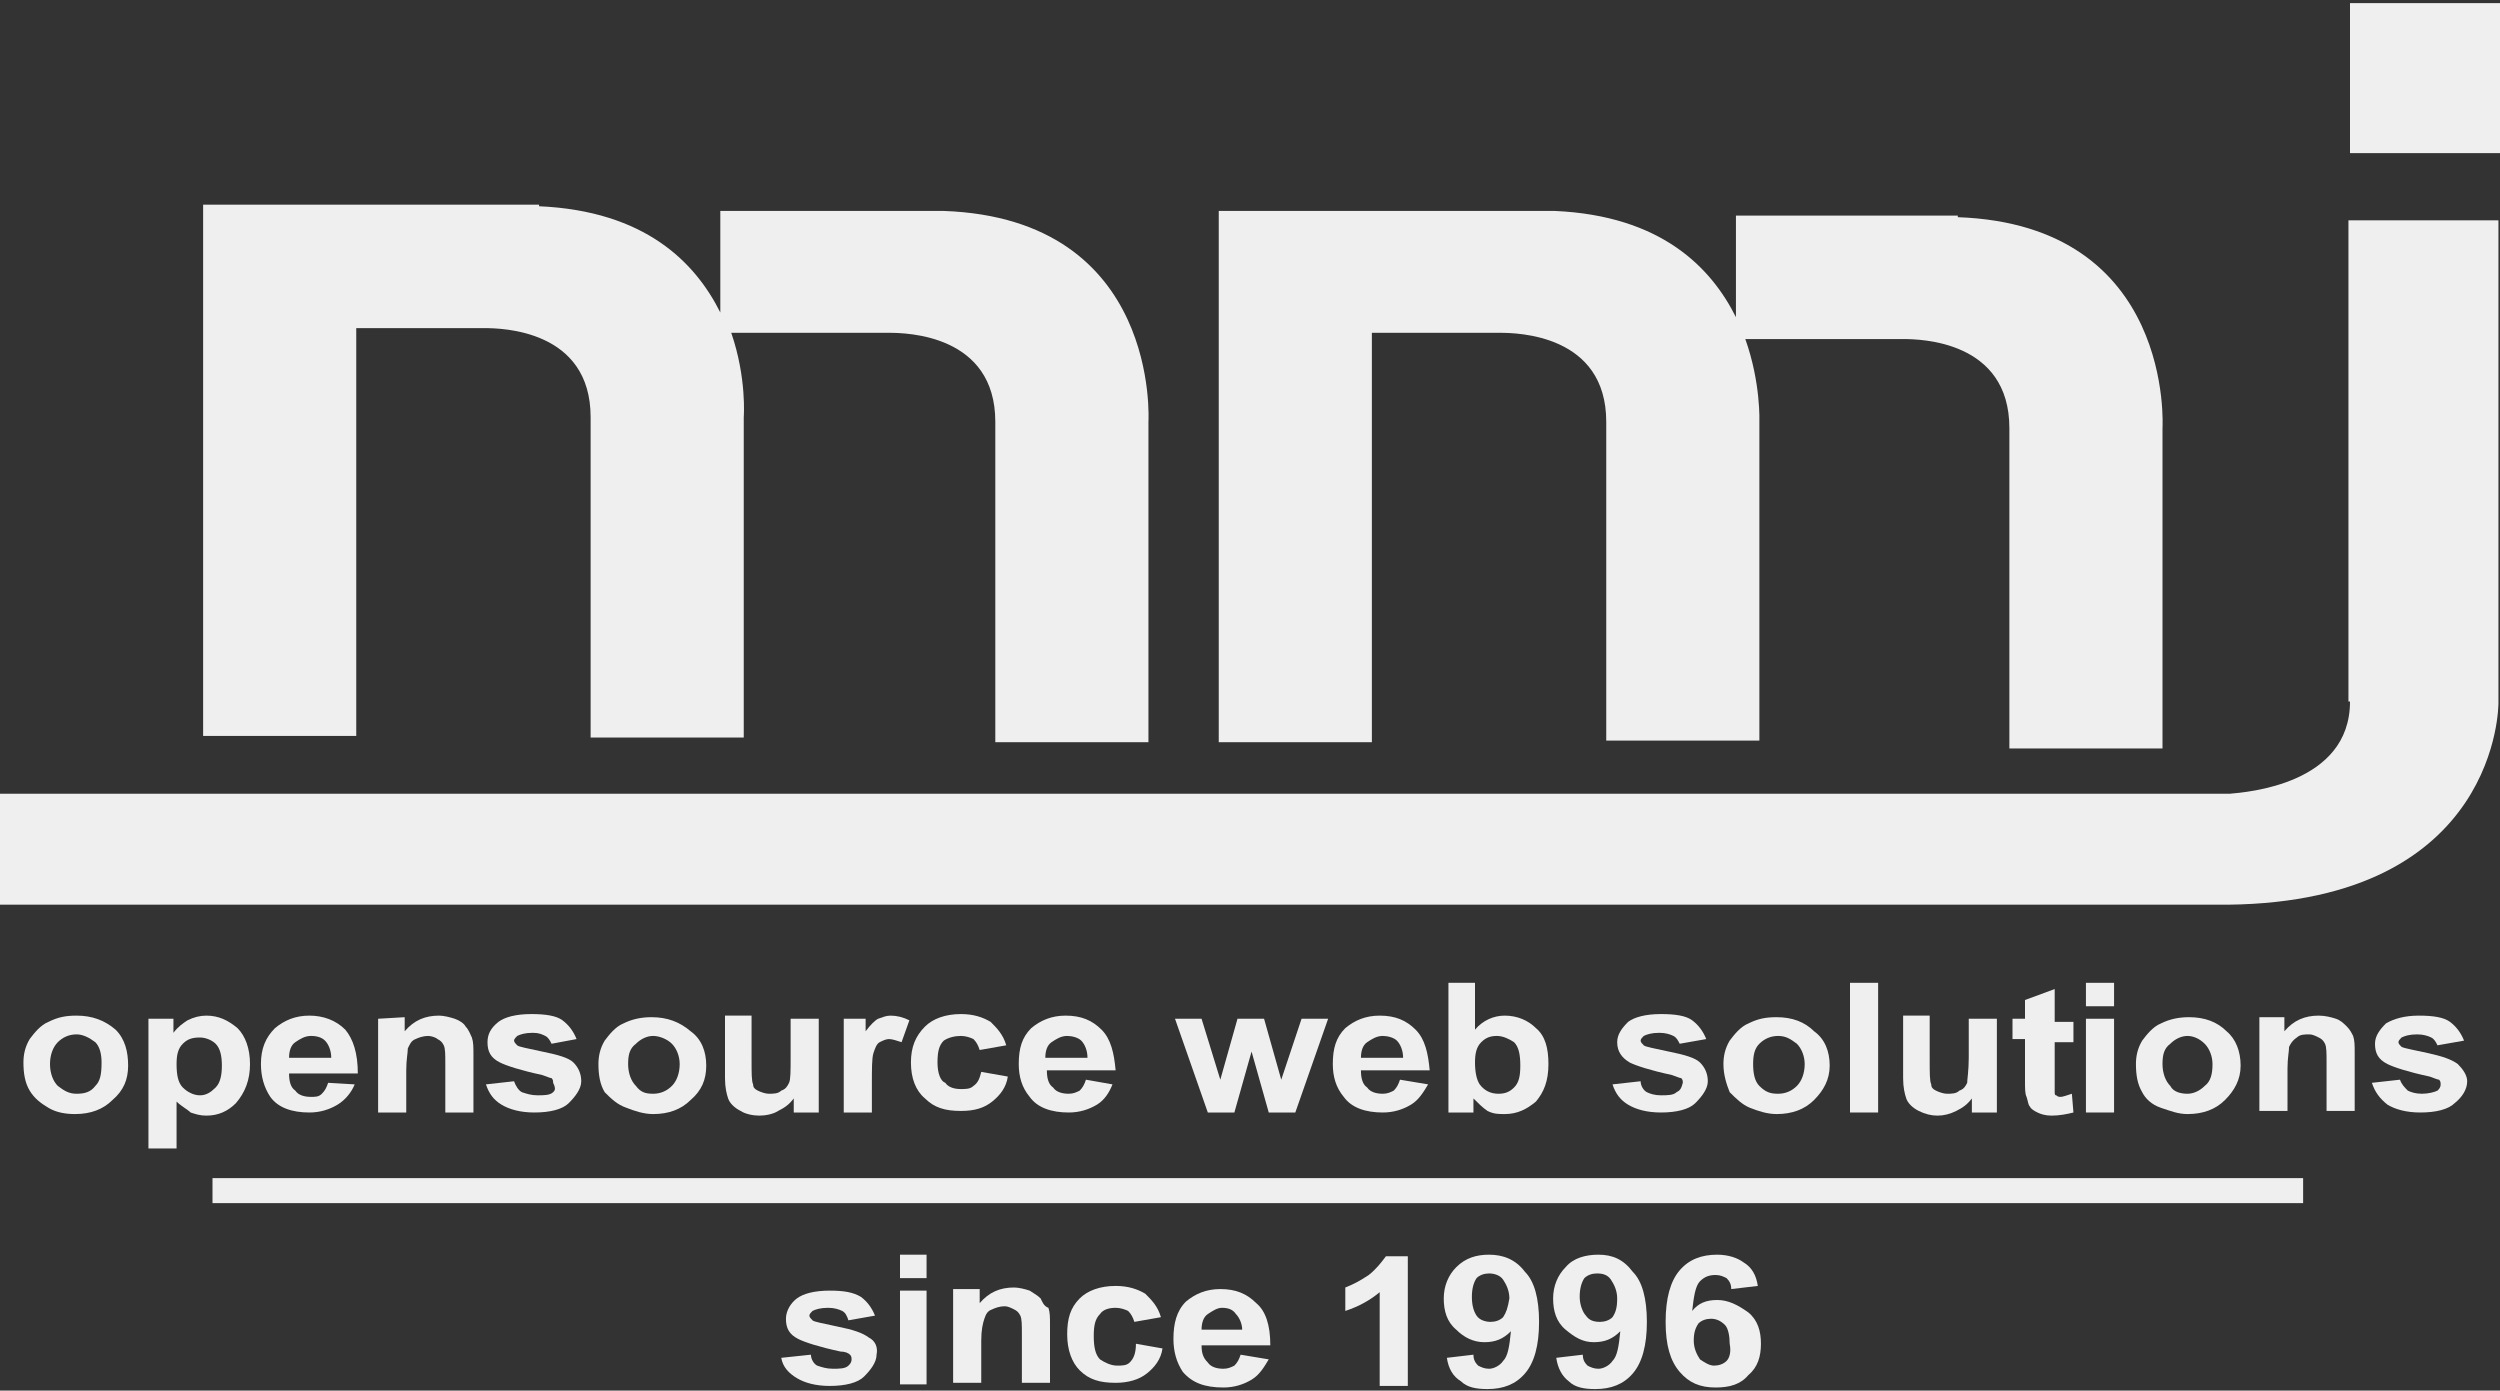
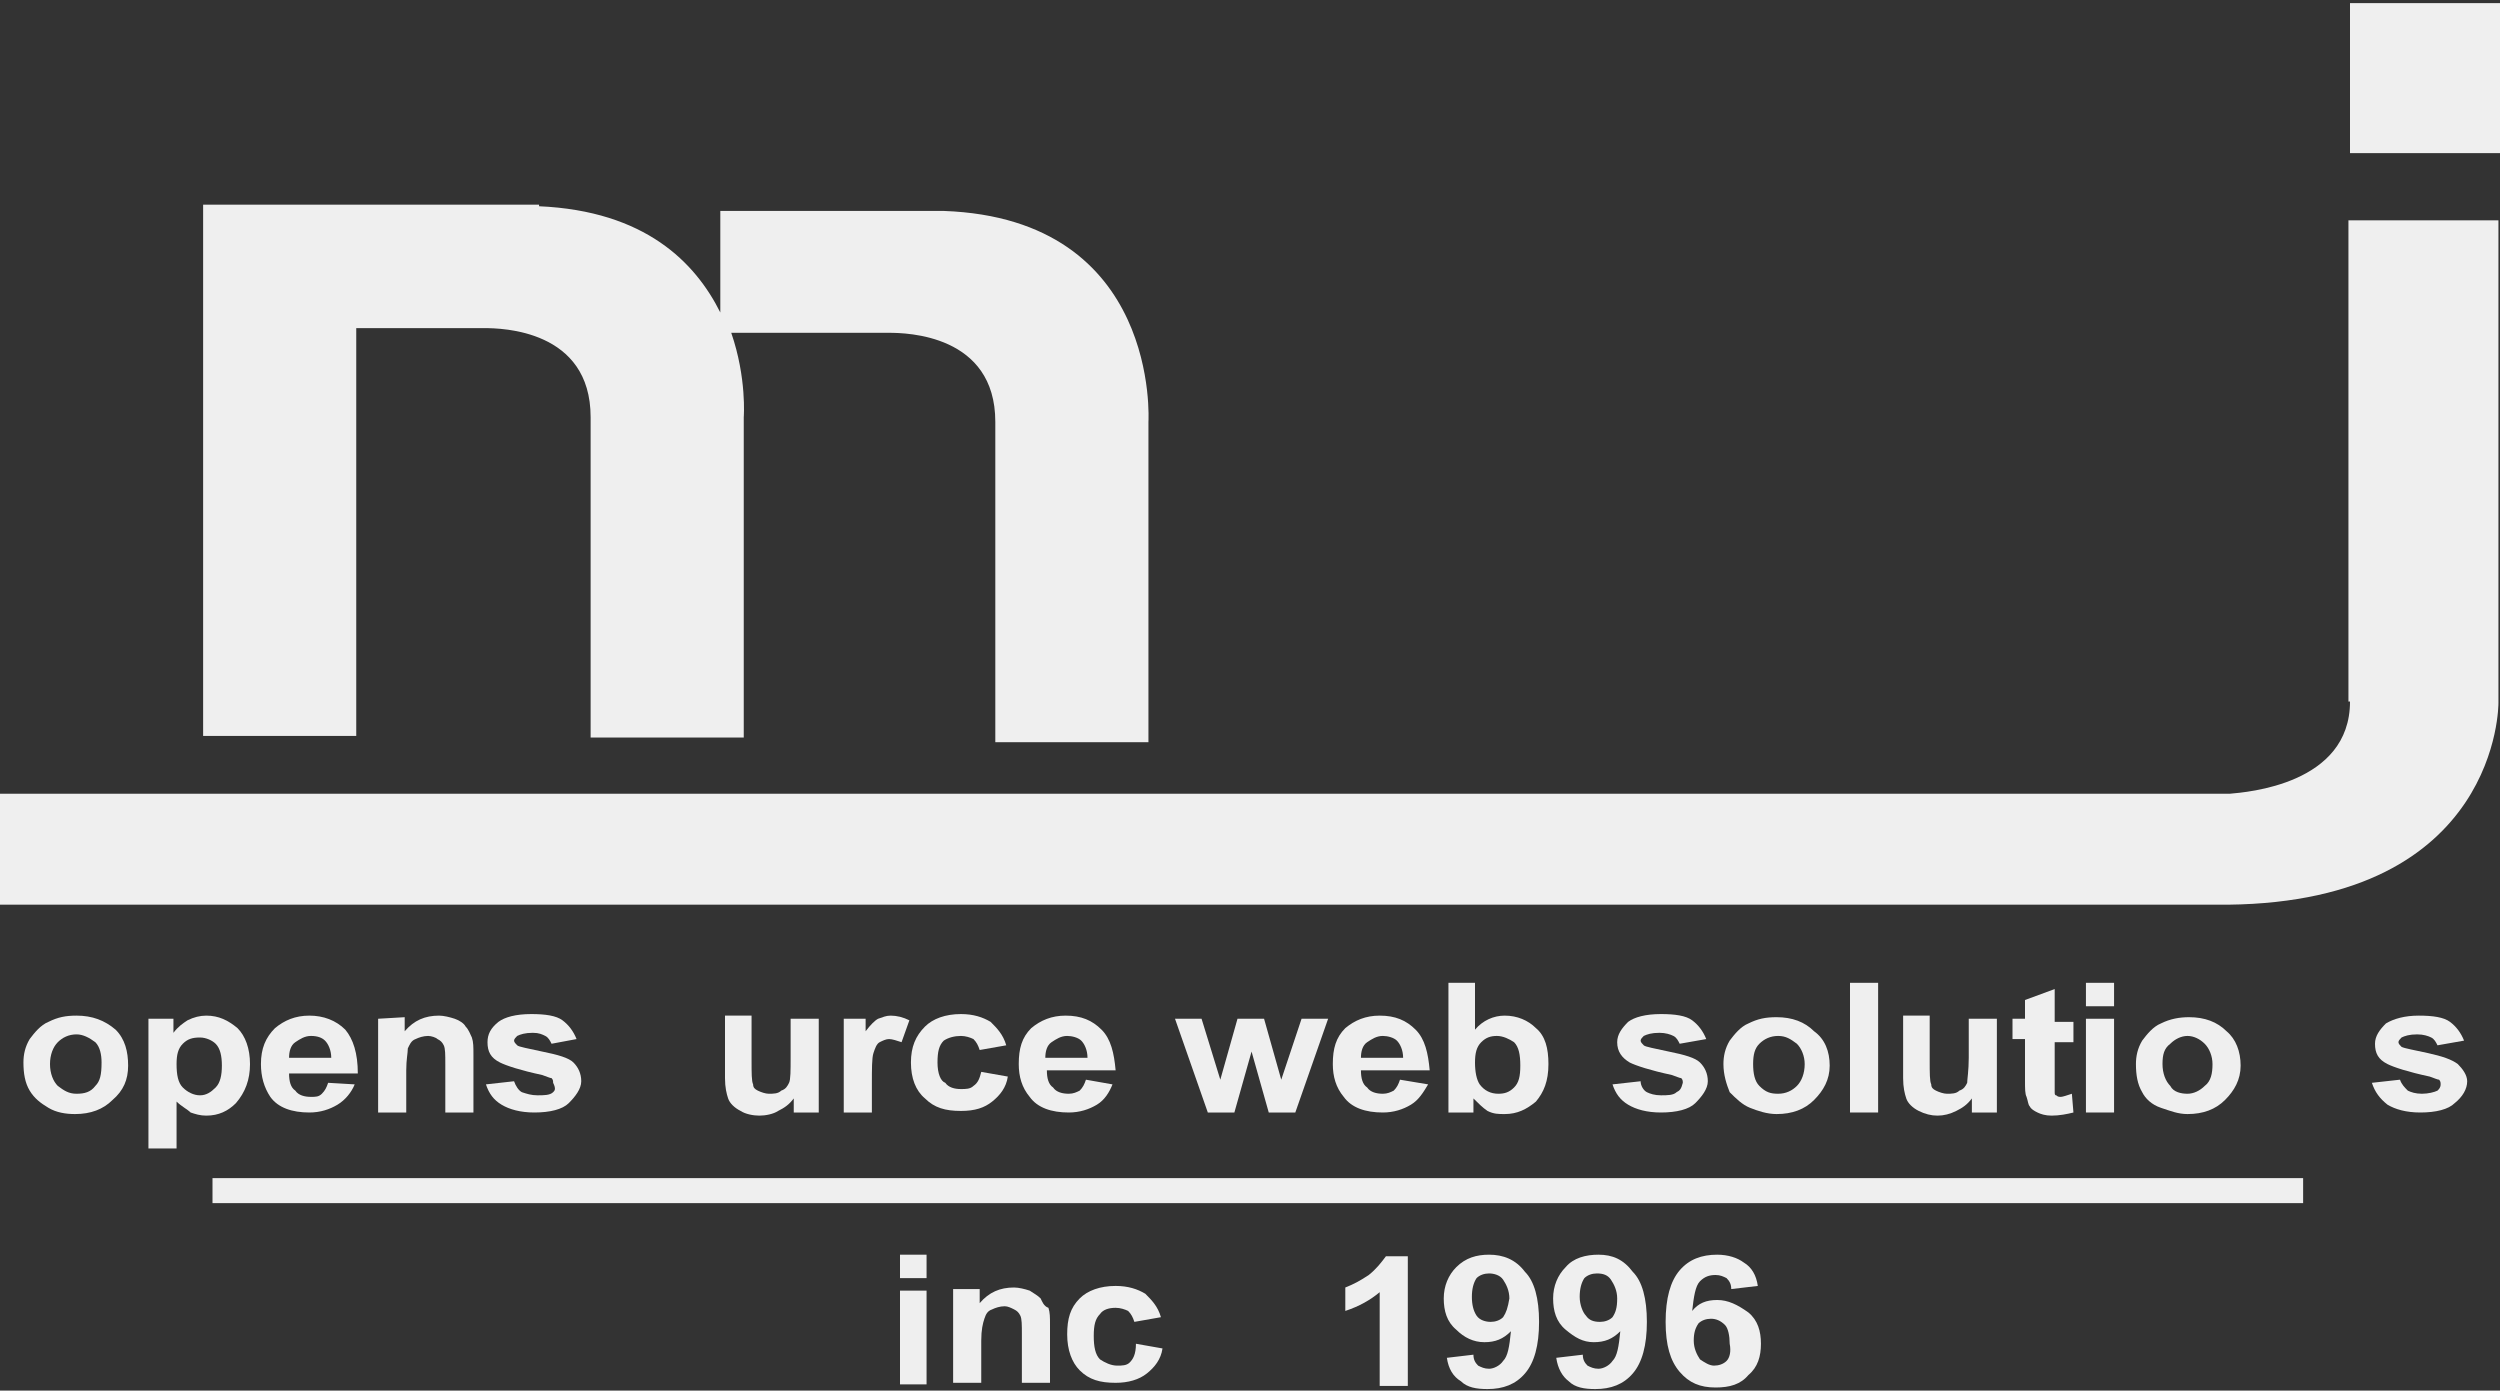
<svg xmlns="http://www.w3.org/2000/svg" version="1.1" id="レイヤー_1" x="0px" y="0px" width="160px" height="89px" viewBox="0 0 160 89" style="enable-background:new 0 0 160 89;" xml:space="preserve">
  <rect x="0" y="0" width="160" height="89" fill="#333333" stroke="none" />
  <style type="text/css">
	.st0{fill:none;}
	.st1{fill:#EFEFEF;}
</style>
  <rect y="0.2" class="st0" width="160" height="88.5" />
  <g>
    <path class="st1" d="M4.9,65c-0.7,0-1.2,0.1-1.8,0.4c-0.5,0.2-0.9,0.7-1.2,1.1c-0.3,0.5-0.4,1-0.4,1.5c0,0.7,0.1,1.3,0.4,1.8   c0.3,0.5,0.7,0.8,1.2,1.1s1.1,0.4,1.7,0.4c1,0,1.8-0.3,2.4-0.9c0.7-0.6,1-1.3,1-2.2S8,66.5,7.4,65.9C6.7,65.3,5.9,65,4.9,65z    M6.1,69.5C5.8,69.9,5.4,70,4.9,70c-0.5,0-0.8-0.2-1.2-0.5c-0.3-0.3-0.5-0.8-0.5-1.4s0.2-1.1,0.5-1.4c0.3-0.3,0.7-0.5,1.2-0.5   c0.4,0,0.8,0.2,1.2,0.5c0.3,0.3,0.4,0.8,0.4,1.3C6.5,68.8,6.4,69.2,6.1,69.5z" />
    <path class="st1" d="M16,68.1c0-1-0.3-1.8-0.8-2.3C14.6,65.3,14,65,13.2,65c-0.4,0-0.8,0.1-1.2,0.3c-0.3,0.2-0.6,0.4-0.9,0.8v-0.9   H9.5v8.3h1.8v-3c0.3,0.3,0.7,0.5,0.9,0.7c0.3,0.1,0.6,0.2,1,0.2c0.8,0,1.4-0.3,1.9-0.8C15.7,69.9,16,69.1,16,68.1z M13.8,69.6   c-0.3,0.3-0.6,0.5-1,0.5c-0.4,0-0.8-0.2-1.1-0.5c-0.3-0.3-0.4-0.8-0.4-1.5c0-0.6,0.1-1,0.4-1.3c0.3-0.3,0.6-0.4,1.1-0.4   c0.4,0,0.8,0.2,1,0.4c0.3,0.3,0.4,0.8,0.4,1.4C14.2,68.8,14.1,69.3,13.8,69.6z" />
    <path class="st1" d="M22.1,65.9c-0.6-0.6-1.4-0.9-2.3-0.9c-0.9,0-1.6,0.3-2.2,0.8c-0.6,0.6-0.9,1.3-0.9,2.3c0,0.8,0.2,1.5,0.6,2.1   c0.5,0.7,1.4,1,2.5,1c0.7,0,1.3-0.2,1.8-0.5c0.5-0.3,0.9-0.8,1.1-1.3L21,69.3c-0.1,0.3-0.2,0.5-0.4,0.7s-0.4,0.2-0.7,0.2   c-0.4,0-0.8-0.1-1-0.4c-0.3-0.2-0.4-0.6-0.4-1.1h4.4C22.9,67.4,22.6,66.5,22.1,65.9z M18.5,67.7c0-0.4,0.1-0.8,0.4-1s0.6-0.4,1-0.4   c0.4,0,0.7,0.1,0.9,0.3c0.2,0.2,0.4,0.6,0.4,1.1H18.5z" />
    <path class="st1" d="M24.2,65.2v6h1.8v-2.7c0-0.7,0.1-1.1,0.1-1.4c0.1-0.2,0.2-0.5,0.5-0.6c0.2-0.1,0.5-0.2,0.8-0.2   c0.2,0,0.5,0.1,0.6,0.2c0.2,0.1,0.3,0.2,0.4,0.4c0.1,0.2,0.1,0.6,0.1,1.2v3.1h1.8v-3.7c0-0.5,0-0.8-0.1-1.1   c-0.1-0.2-0.2-0.5-0.4-0.7c-0.1-0.2-0.4-0.4-0.7-0.5c-0.3-0.1-0.7-0.2-1-0.2c-0.9,0-1.6,0.3-2.2,1v-0.9L24.2,65.2L24.2,65.2z" />
    <path class="st1" d="M35.4,69.9c-0.2,0.2-0.6,0.2-1,0.2c-0.4,0-0.7-0.1-1-0.2c-0.2-0.1-0.4-0.4-0.5-0.7l-1.8,0.2   c0.2,0.6,0.5,1,1,1.3c0.5,0.3,1.2,0.5,2.1,0.5c1,0,1.8-0.2,2.2-0.6s0.8-0.9,0.8-1.4c0-0.5-0.2-0.9-0.5-1.2s-1-0.5-2-0.7   c-0.9-0.2-1.5-0.3-1.6-0.4c-0.1-0.1-0.2-0.2-0.2-0.3s0.1-0.2,0.2-0.3c0.2-0.1,0.5-0.2,1-0.2c0.4,0,0.6,0.1,0.8,0.2s0.3,0.3,0.4,0.5   l1.6-0.3c-0.2-0.5-0.5-0.9-0.9-1.2c-0.4-0.3-1.1-0.4-2-0.4c-1,0-1.7,0.2-2.1,0.5c-0.5,0.4-0.7,0.8-0.7,1.3c0,0.6,0.2,1,0.8,1.3   c0.4,0.2,1.3,0.5,2.7,0.8c0.3,0.1,0.5,0.2,0.6,0.2c0.1,0.1,0.1,0.2,0.1,0.3C35.6,69.7,35.5,69.8,35.4,69.9z" />
-     <path class="st1" d="M40.1,70.9c0.5,0.2,1.1,0.4,1.7,0.4c1,0,1.8-0.3,2.4-0.9c0.7-0.6,1-1.3,1-2.2s-0.3-1.7-1-2.2   c-0.7-0.6-1.5-0.9-2.5-0.9c-0.6,0-1.2,0.1-1.8,0.4c-0.5,0.2-0.9,0.7-1.2,1.1c-0.3,0.5-0.4,1-0.4,1.5c0,0.7,0.1,1.3,0.4,1.8   C39.1,70.3,39.5,70.7,40.1,70.9z M40.7,66.8c0.3-0.3,0.7-0.5,1.1-0.5s0.9,0.2,1.2,0.5c0.3,0.3,0.5,0.8,0.5,1.3   c0,0.6-0.2,1.1-0.5,1.4c-0.3,0.3-0.7,0.5-1.2,0.5s-0.8-0.1-1.1-0.5c-0.3-0.3-0.5-0.8-0.5-1.4S40.3,67.1,40.7,66.8z" />
    <path class="st1" d="M46.4,65.2V69c0,0.6,0.1,1,0.2,1.3s0.4,0.6,0.8,0.8c0.3,0.2,0.8,0.3,1.2,0.3c0.4,0,0.9-0.1,1.2-0.3   c0.4-0.2,0.7-0.4,1-0.8v0.9h1.6v-6h-1.8v2.5c0,0.8,0,1.4-0.1,1.6s-0.2,0.4-0.5,0.5c-0.2,0.2-0.5,0.2-0.8,0.2   c-0.2,0-0.5-0.1-0.7-0.2c-0.2-0.1-0.3-0.2-0.3-0.4c-0.1-0.2-0.1-0.7-0.1-1.6v-2.8H46.4z" />
    <path class="st1" d="M54,65.2v6h1.8v-1.8c0-1,0-1.7,0.1-2c0.1-0.3,0.2-0.6,0.4-0.7s0.4-0.2,0.6-0.2s0.5,0.1,0.8,0.2l0.5-1.4   c-0.4-0.2-0.8-0.3-1.2-0.3c-0.3,0-0.5,0.1-0.8,0.2c-0.2,0.1-0.5,0.4-0.8,0.8v-0.8L54,65.2L54,65.2z" />
    <path class="st1" d="M61.5,66.3c0.3,0,0.6,0.1,0.8,0.2c0.2,0.2,0.3,0.4,0.4,0.7l1.7-0.3c-0.2-0.7-0.6-1.1-1-1.5   c-0.5-0.3-1.1-0.5-1.9-0.5c-1,0-1.8,0.3-2.3,0.8c-0.6,0.6-0.9,1.3-0.9,2.3c0,1,0.3,1.8,0.9,2.3c0.6,0.6,1.3,0.8,2.3,0.8   c0.9,0,1.5-0.2,2-0.6s0.9-0.9,1-1.6l-1.7-0.3c-0.1,0.4-0.2,0.7-0.5,0.9c-0.2,0.2-0.5,0.2-0.8,0.2c-0.4,0-0.8-0.1-1-0.4   C60.2,69.2,60,68.7,60,68c0-0.7,0.1-1.1,0.4-1.4C60.7,66.4,61.1,66.3,61.5,66.3z" />
    <path class="st1" d="M70.5,65.9c-0.6-0.6-1.3-0.9-2.3-0.9c-0.9,0-1.6,0.3-2.2,0.8c-0.6,0.6-0.8,1.3-0.8,2.3c0,0.8,0.2,1.5,0.7,2.1   c0.5,0.7,1.4,1,2.5,1c0.7,0,1.3-0.2,1.8-0.5c0.5-0.3,0.8-0.8,1-1.3l-1.7-0.3c-0.1,0.3-0.2,0.5-0.4,0.7c-0.2,0.1-0.4,0.2-0.7,0.2   c-0.4,0-0.8-0.1-1-0.4c-0.3-0.2-0.4-0.6-0.4-1.1h4.4C71.3,67.4,71.1,66.5,70.5,65.9z M66.9,67.7c0-0.4,0.1-0.8,0.4-1s0.6-0.4,1-0.4   c0.3,0,0.7,0.1,0.9,0.3c0.2,0.2,0.4,0.6,0.4,1.1H66.9z" />
    <path class="st1" d="M80.1,67.3l1.1,3.9h1.7l2.1-6h-1.7L82,69.1l-1.1-3.9h-1.7l-1.1,3.9l-1.2-3.9h-1.7l2.1,6h1.7L80.1,67.3z" />
    <path class="st1" d="M90.6,65.9c-0.6-0.6-1.3-0.9-2.3-0.9c-0.9,0-1.6,0.3-2.2,0.8c-0.6,0.6-0.8,1.3-0.8,2.3c0,0.8,0.2,1.5,0.7,2.1   c0.5,0.7,1.4,1,2.5,1c0.7,0,1.3-0.2,1.8-0.5c0.5-0.3,0.8-0.8,1.1-1.3l-1.8-0.3c-0.1,0.3-0.2,0.5-0.4,0.7c-0.2,0.1-0.4,0.2-0.7,0.2   c-0.4,0-0.8-0.1-1-0.4c-0.3-0.2-0.4-0.6-0.4-1.1h4.4C91.4,67.4,91.2,66.5,90.6,65.9z M87.1,67.7c0-0.4,0.1-0.8,0.4-1s0.6-0.4,1-0.4   c0.3,0,0.7,0.1,0.9,0.3c0.2,0.2,0.4,0.6,0.4,1.1H87.1z" />
    <path class="st1" d="M92.7,62.9v8.3h1.6v-0.9c0.3,0.3,0.6,0.6,0.9,0.8c0.4,0.2,0.7,0.2,1.1,0.2c0.8,0,1.4-0.3,2-0.8   c0.5-0.6,0.8-1.3,0.8-2.4c0-1-0.2-1.8-0.8-2.3c-0.5-0.5-1.2-0.8-2-0.8c-0.7,0-1.4,0.3-1.9,0.9v-3H92.7z M94.8,66.7   c0.3-0.3,0.6-0.4,1-0.4c0.4,0,0.8,0.2,1.1,0.4c0.3,0.3,0.4,0.8,0.4,1.5c0,0.7-0.1,1.1-0.4,1.4s-0.6,0.4-1,0.4   c-0.5,0-0.9-0.2-1.2-0.6c-0.2-0.3-0.3-0.8-0.3-1.4C94.4,67.4,94.5,67,94.8,66.7z" />
    <path class="st1" d="M107.3,69.9c-0.2,0.2-0.6,0.2-1,0.2c-0.4,0-0.7-0.1-0.9-0.2c-0.2-0.1-0.4-0.4-0.4-0.7l-1.8,0.2   c0.2,0.6,0.5,1,1,1.3c0.5,0.3,1.2,0.5,2.1,0.5c1,0,1.8-0.2,2.2-0.6s0.8-0.9,0.8-1.4c0-0.5-0.2-0.9-0.5-1.2s-1-0.5-2-0.7   c-0.9-0.2-1.5-0.3-1.6-0.4c-0.1-0.1-0.2-0.2-0.2-0.3s0.1-0.2,0.2-0.3c0.2-0.1,0.5-0.2,1-0.2c0.4,0,0.7,0.1,0.9,0.2   c0.2,0.1,0.3,0.3,0.4,0.5l1.7-0.3c-0.2-0.5-0.5-0.9-0.9-1.2c-0.4-0.3-1.1-0.4-2-0.4c-1,0-1.7,0.2-2.1,0.5c-0.4,0.4-0.7,0.8-0.7,1.3   c0,0.6,0.3,1,0.8,1.3c0.4,0.2,1.3,0.5,2.7,0.8c0.3,0.1,0.5,0.2,0.6,0.2c0.1,0.1,0.1,0.2,0.1,0.3C107.6,69.7,107.5,69.8,107.3,69.9z   " />
    <path class="st1" d="M112,70.9c0.5,0.2,1.1,0.4,1.7,0.4c1,0,1.8-0.3,2.4-0.9c0.6-0.6,1-1.3,1-2.2s-0.3-1.7-1-2.2   c-0.6-0.6-1.4-0.9-2.4-0.9c-0.7,0-1.2,0.1-1.8,0.4c-0.5,0.2-0.9,0.7-1.2,1.1c-0.3,0.5-0.4,1-0.4,1.5c0,0.7,0.2,1.3,0.4,1.8   C111.1,70.3,111.5,70.7,112,70.9z M112.6,66.8c0.3-0.3,0.7-0.5,1.2-0.5s0.8,0.2,1.2,0.5c0.3,0.3,0.5,0.8,0.5,1.3   c0,0.6-0.2,1.1-0.5,1.4c-0.3,0.3-0.7,0.5-1.2,0.5s-0.8-0.1-1.2-0.5c-0.3-0.3-0.4-0.8-0.4-1.4S112.3,67.1,112.6,66.8z" />
    <path class="st1" d="M120.2,62.9h-1.8v8.3h1.8V62.9z" />
    <path class="st1" d="M121.8,65.2V69c0,0.6,0.1,1,0.2,1.3s0.4,0.6,0.8,0.8s0.8,0.3,1.2,0.3c0.4,0,0.8-0.1,1.2-0.3   c0.4-0.2,0.7-0.4,1-0.8v0.9h1.6v-6h-1.8v2.5c0,0.8-0.1,1.4-0.1,1.6c-0.1,0.2-0.2,0.4-0.5,0.5c-0.2,0.2-0.5,0.2-0.8,0.2   c-0.2,0-0.5-0.1-0.7-0.2c-0.2-0.1-0.3-0.2-0.3-0.4c-0.1-0.2-0.1-0.7-0.1-1.6v-2.8H121.8z" />
    <path class="st1" d="M129.6,64v1.2h-0.8v1.3h0.8v2.6c0,0.6,0,0.9,0.1,1.1c0.1,0.3,0.1,0.5,0.2,0.6c0.1,0.2,0.3,0.3,0.5,0.4   c0.2,0.1,0.5,0.2,0.9,0.2c0.5,0,1-0.1,1.4-0.2l-0.1-1.2c-0.3,0.1-0.6,0.2-0.7,0.2c-0.1,0-0.2,0-0.3-0.1c-0.1,0-0.1-0.1-0.1-0.2   c0-0.1,0-0.4,0-0.8v-2.4h1.2v-1.3h-1.2v-2.1L129.6,64z" />
    <path class="st1" d="M135.3,62.9h-1.8v1.5h1.8V62.9z" />
    <path class="st1" d="M135.3,65.2h-1.8v6h1.8V65.2z" />
    <path class="st1" d="M138.3,70.9c0.6,0.2,1.1,0.4,1.7,0.4c1,0,1.8-0.3,2.4-0.9c0.6-0.6,1-1.3,1-2.2s-0.3-1.7-0.9-2.2   c-0.6-0.6-1.4-0.9-2.4-0.9c-0.6,0-1.2,0.1-1.8,0.4c-0.5,0.2-0.9,0.7-1.2,1.1c-0.3,0.5-0.4,1-0.4,1.5c0,0.7,0.1,1.3,0.4,1.8   C137.3,70.3,137.7,70.7,138.3,70.9z M138.9,66.8c0.3-0.3,0.7-0.5,1.1-0.5s0.8,0.2,1.1,0.5c0.3,0.3,0.5,0.8,0.5,1.3   c0,0.6-0.1,1.1-0.5,1.4c-0.3,0.3-0.7,0.5-1.1,0.5s-0.9-0.1-1.1-0.5c-0.3-0.3-0.5-0.8-0.5-1.4S138.5,67.1,138.9,66.8z" />
-     <path class="st1" d="M150.2,65.7c-0.2-0.2-0.4-0.4-0.7-0.5c-0.3-0.1-0.7-0.2-1.1-0.2c-0.9,0-1.6,0.3-2.2,1v-0.9h-1.6v6h1.8v-2.7   c0-0.7,0.1-1.1,0.1-1.4c0.1-0.2,0.2-0.4,0.5-0.6c0.2-0.2,0.5-0.2,0.8-0.2c0.2,0,0.4,0.1,0.6,0.2c0.2,0.1,0.3,0.2,0.4,0.4   c0.1,0.2,0.1,0.6,0.1,1.2v3.1h1.8v-3.7c0-0.5,0-0.8-0.1-1.1C150.5,66.1,150.4,65.9,150.2,65.7z" />
    <path class="st1" d="M157.3,68.1c-0.4-0.3-1-0.5-1.9-0.7c-0.9-0.2-1.5-0.3-1.7-0.4c-0.1-0.1-0.2-0.2-0.2-0.3s0.1-0.2,0.2-0.3   c0.2-0.1,0.5-0.2,1-0.2c0.4,0,0.7,0.1,0.9,0.2s0.3,0.3,0.4,0.5l1.7-0.3c-0.2-0.5-0.5-0.9-0.9-1.2c-0.4-0.3-1.1-0.4-2-0.4   c-0.9,0-1.6,0.2-2.1,0.5c-0.4,0.4-0.7,0.8-0.7,1.3c0,0.6,0.2,1,0.8,1.3c0.4,0.2,1.3,0.5,2.7,0.8c0.3,0.1,0.5,0.2,0.6,0.2   c0.1,0.1,0.1,0.2,0.1,0.3c0,0.2-0.1,0.3-0.2,0.4c-0.2,0.1-0.6,0.2-1,0.2c-0.4,0-0.7-0.1-0.9-0.2c-0.2-0.2-0.4-0.4-0.5-0.7l-1.8,0.2   c0.2,0.6,0.5,1,1,1.4c0.5,0.3,1.2,0.5,2.1,0.5c1,0,1.8-0.2,2.2-0.6c0.5-0.4,0.8-0.9,0.8-1.4C157.9,68.8,157.6,68.4,157.3,68.1z" />
-     <path class="st1" d="M55.6,85.6c-0.4-0.3-1-0.5-2-0.7c-0.9-0.2-1.5-0.3-1.6-0.4c-0.1-0.1-0.2-0.2-0.2-0.3s0.1-0.2,0.2-0.3   c0.2-0.1,0.5-0.2,1-0.2c0.4,0,0.7,0.1,0.9,0.2c0.2,0.1,0.3,0.3,0.4,0.6l1.7-0.3c-0.2-0.5-0.5-0.9-0.9-1.2c-0.5-0.3-1.1-0.4-2-0.4   c-1,0-1.7,0.2-2.1,0.5s-0.7,0.8-0.7,1.3c0,0.6,0.2,1,0.8,1.3c0.4,0.2,1.3,0.5,2.7,0.8c0.3,0,0.5,0.1,0.6,0.2   c0.1,0.1,0.1,0.2,0.1,0.3c0,0.2-0.1,0.3-0.2,0.4c-0.2,0.2-0.6,0.2-1,0.2c-0.4,0-0.7-0.1-1-0.2c-0.2-0.1-0.4-0.4-0.4-0.7L50,86.9   c0.1,0.6,0.5,1,1,1.3c0.5,0.3,1.2,0.5,2.1,0.5c1,0,1.8-0.2,2.2-0.6s0.8-0.9,0.8-1.4C56.2,86.2,56,85.8,55.6,85.6z" />
    <path class="st1" d="M59.3,82.6h-1.7v6h1.7V82.6z" />
    <path class="st1" d="M59.3,80.3h-1.7v1.5h1.7V80.3z" />
    <path class="st1" d="M66.6,83.1c-0.2-0.2-0.4-0.3-0.7-0.5c-0.3-0.1-0.7-0.2-1-0.2c-0.9,0-1.6,0.3-2.2,1v-0.9H61v6h1.8v-2.7   c0-0.7,0.1-1.1,0.2-1.4s0.2-0.5,0.5-0.6c0.2-0.1,0.5-0.2,0.8-0.2c0.2,0,0.4,0.1,0.6,0.2c0.2,0.1,0.3,0.2,0.4,0.4   c0.1,0.2,0.1,0.6,0.1,1.2v3.1h1.8v-3.7c0-0.5,0-0.8-0.1-1.1C66.8,83.6,66.7,83.3,66.6,83.1z" />
    <path class="st1" d="M72.3,87.2c-0.2,0.2-0.5,0.2-0.8,0.2c-0.4,0-0.8-0.2-1.1-0.4c-0.3-0.3-0.4-0.8-0.4-1.5c0-0.7,0.1-1.1,0.4-1.4   c0.2-0.3,0.6-0.4,1-0.4c0.3,0,0.6,0.1,0.8,0.2c0.2,0.2,0.3,0.4,0.4,0.7l1.7-0.3c-0.2-0.7-0.6-1.1-1-1.5c-0.5-0.3-1.1-0.5-1.9-0.5   c-1,0-1.8,0.3-2.3,0.8c-0.6,0.6-0.8,1.3-0.8,2.3c0,1,0.3,1.8,0.8,2.3c0.6,0.6,1.3,0.8,2.3,0.8c0.8,0,1.5-0.2,2-0.6s0.9-0.9,1-1.6   l-1.7-0.3C72.7,86.7,72.5,87,72.3,87.2z" />
-     <path class="st1" d="M80.4,83.4c-0.6-0.6-1.3-0.9-2.3-0.9c-0.9,0-1.6,0.3-2.2,0.8c-0.6,0.6-0.8,1.4-0.8,2.4c0,0.8,0.2,1.5,0.6,2.1   c0.6,0.7,1.4,1,2.6,1c0.7,0,1.3-0.2,1.8-0.5c0.5-0.3,0.8-0.8,1.1-1.3l-1.8-0.3c-0.1,0.3-0.2,0.5-0.4,0.7c-0.2,0.1-0.4,0.2-0.7,0.2   c-0.4,0-0.8-0.1-1-0.4c-0.3-0.3-0.4-0.6-0.4-1.1h4.4C81.3,84.8,81,83.9,80.4,83.4z M76.9,85.1c0-0.4,0.1-0.8,0.4-1s0.6-0.4,0.9-0.4   c0.4,0,0.7,0.1,0.9,0.4c0.2,0.2,0.4,0.6,0.4,1H76.9z" />
    <path class="st1" d="M87.6,81.6c-0.6,0.4-1,0.6-1.5,0.8v1.5c0.9-0.3,1.6-0.7,2.2-1.2v6h1.8v-8.3h-1.4   C88.4,80.8,88.1,81.2,87.6,81.6z" />
    <path class="st1" d="M95.3,80.3c-0.8,0-1.5,0.2-2.1,0.8c-0.5,0.5-0.8,1.2-0.8,2c0,0.8,0.2,1.5,0.8,2c0.5,0.5,1.1,0.8,1.8,0.8   c0.7,0,1.2-0.2,1.7-0.7c-0.1,1-0.2,1.6-0.5,1.9c-0.2,0.3-0.6,0.5-0.9,0.5c-0.3,0-0.5-0.1-0.7-0.2c-0.2-0.2-0.3-0.4-0.3-0.7   l-1.7,0.2c0.1,0.7,0.4,1.2,0.9,1.5c0.4,0.4,1,0.5,1.7,0.5c1,0,1.8-0.3,2.4-1c0.6-0.7,0.9-1.8,0.9-3.3s-0.3-2.6-0.9-3.2   C97,80.6,96.2,80.3,95.3,80.3z M96.2,84.3c-0.2,0.2-0.5,0.3-0.8,0.3s-0.7-0.1-0.9-0.4s-0.3-0.7-0.3-1.2c0-0.5,0.1-0.9,0.3-1.2   c0.2-0.2,0.5-0.3,0.8-0.3s0.7,0.1,0.9,0.4s0.4,0.7,0.4,1.2C96.5,83.7,96.4,84,96.2,84.3z" />
    <path class="st1" d="M102.3,80.3c-0.8,0-1.6,0.2-2.1,0.8c-0.5,0.5-0.8,1.2-0.8,2c0,0.8,0.2,1.5,0.8,2s1.1,0.8,1.8,0.8   c0.7,0,1.2-0.2,1.7-0.7c-0.1,1-0.2,1.6-0.5,1.9c-0.2,0.3-0.6,0.5-0.9,0.5c-0.3,0-0.5-0.1-0.7-0.2c-0.2-0.2-0.3-0.4-0.3-0.7   l-1.7,0.2c0.1,0.7,0.4,1.2,0.8,1.5c0.4,0.4,1,0.5,1.7,0.5c1,0,1.8-0.3,2.4-1c0.6-0.7,0.9-1.8,0.9-3.3s-0.3-2.6-0.9-3.2   C103.9,80.6,103.2,80.3,102.3,80.3z M103.2,84.3c-0.2,0.2-0.5,0.3-0.8,0.3c-0.4,0-0.7-0.1-0.9-0.4c-0.2-0.2-0.4-0.7-0.4-1.2   c0-0.5,0.1-0.9,0.3-1.2c0.2-0.2,0.5-0.3,0.8-0.3c0.4,0,0.7,0.1,0.9,0.4s0.4,0.7,0.4,1.2C103.5,83.7,103.4,84,103.2,84.3z" />
    <path class="st1" d="M109.9,83.2c-0.7,0-1.2,0.2-1.6,0.7c0.1-0.9,0.2-1.6,0.5-1.9s0.6-0.4,1-0.4c0.3,0,0.5,0.1,0.7,0.2   c0.2,0.2,0.3,0.4,0.3,0.7l1.7-0.2c-0.1-0.7-0.4-1.2-0.9-1.5c-0.4-0.3-1-0.5-1.7-0.5c-1,0-1.8,0.3-2.4,1c-0.6,0.7-0.9,1.8-0.9,3.3   c0,1.5,0.3,2.5,0.9,3.2s1.3,1,2.3,1c0.9,0,1.6-0.2,2.1-0.8c0.6-0.5,0.8-1.2,0.8-2c0-0.8-0.2-1.5-0.8-2   C111.2,83.5,110.6,83.2,109.9,83.2z M110.5,87.1c-0.2,0.2-0.5,0.3-0.8,0.3c-0.3,0-0.6-0.2-0.9-0.4c-0.2-0.3-0.4-0.7-0.4-1.2   c0-0.5,0.1-0.8,0.3-1.1c0.2-0.2,0.5-0.3,0.8-0.3s0.6,0.1,0.9,0.4c0.2,0.2,0.3,0.7,0.3,1.2C110.8,86.5,110.7,86.9,110.5,87.1z" />
    <path class="st1" d="M22.7,21H31c1.1,0,6.8,0.1,6.8,5.7v20.5h9.8V26.7c0,0,0.2-2.5-0.8-5.4h10.1c1.1,0,6.8,0.1,6.8,5.7v20.5h9.8V27   c0,0,0.8-13-13.1-13.5l0,0H46.1V20c-1.6-3.2-4.8-6.5-11.6-6.8l0-0.1H22.8v0h-9.8v34h9.8V21z" />
-     <path class="st1" d="M87.7,21.3H96c1.1,0,6.8,0.1,6.8,5.7v20.4h9.8V27c0,0,0.1-2.5-0.9-5.3h10.1c1.1,0,6.8,0.1,6.8,5.7v20.5h9.8   V27.4c0,0,0.8-13-13.1-13.5l0-0.1h-14.2v6.5c-1.6-3.2-4.8-6.5-11.6-6.8v0H87.7v0H78v34h9.8V21.3z" />
    <path class="st1" d="M160,0.2h-9.6v9.6h9.6V0.2z" />
    <path class="st1" d="M150.4,44.9c0,5.3-6.6,5.8-7.7,5.9v0H0v7.1h142.6v0c17.4-0.2,17.3-12.9,17.3-12.9V14.1h-9.6V44.9z" />
    <path class="st1" d="M147.4,75.4H13.6V77h133.8V75.4z" />
  </g>
</svg>